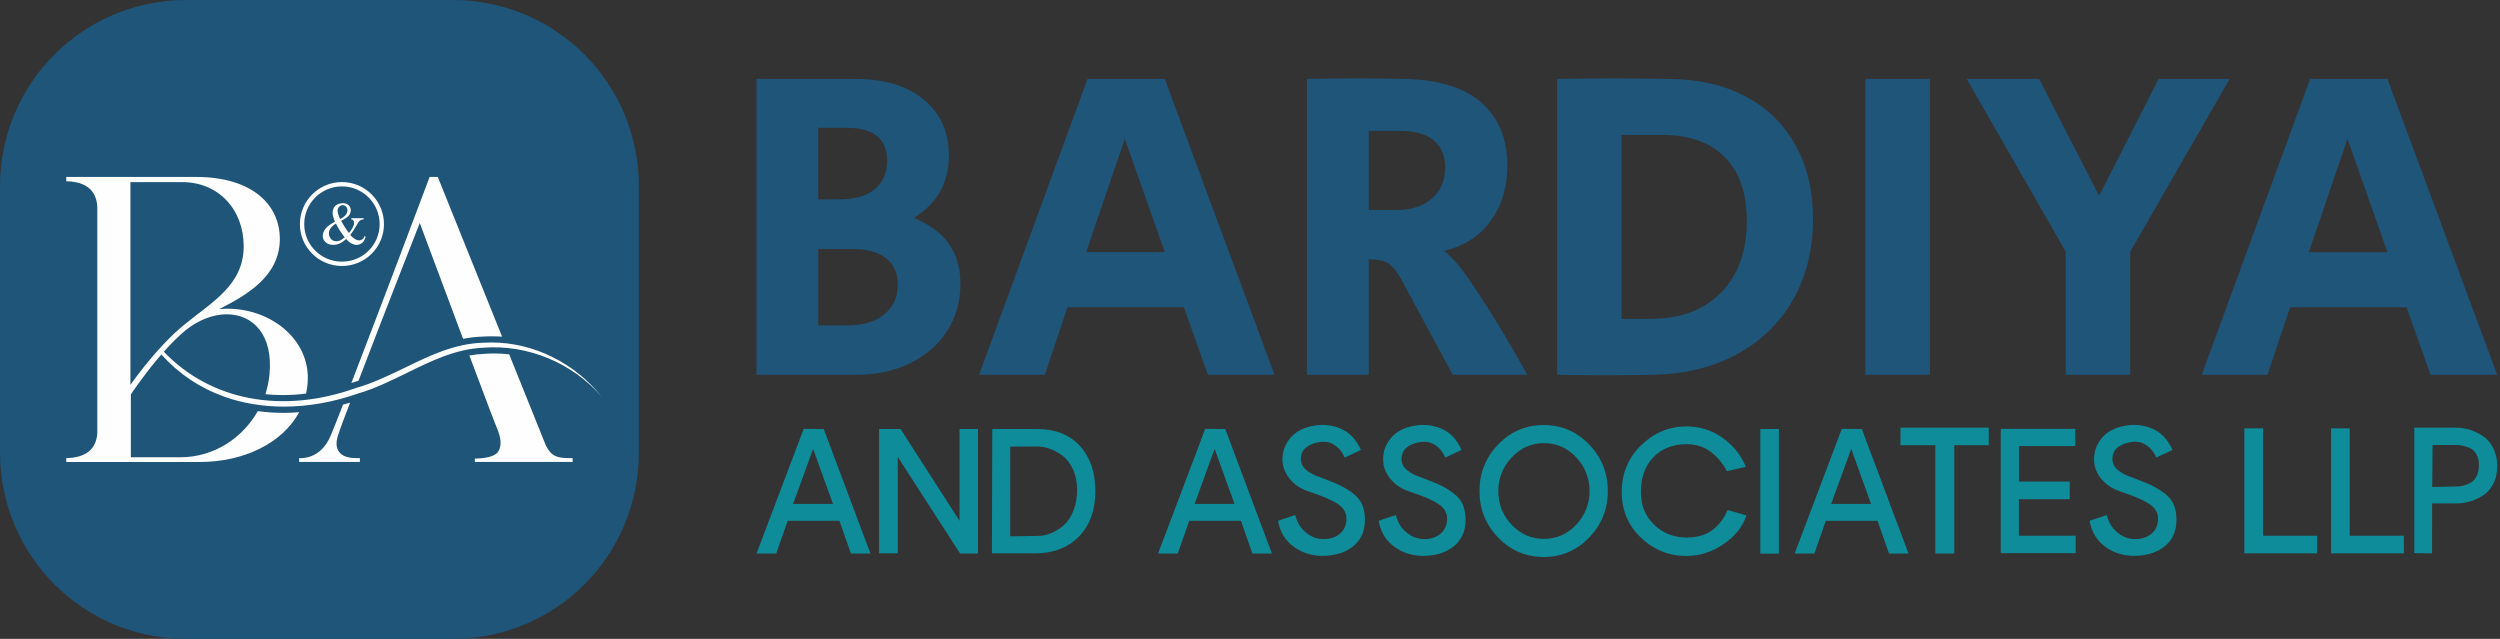
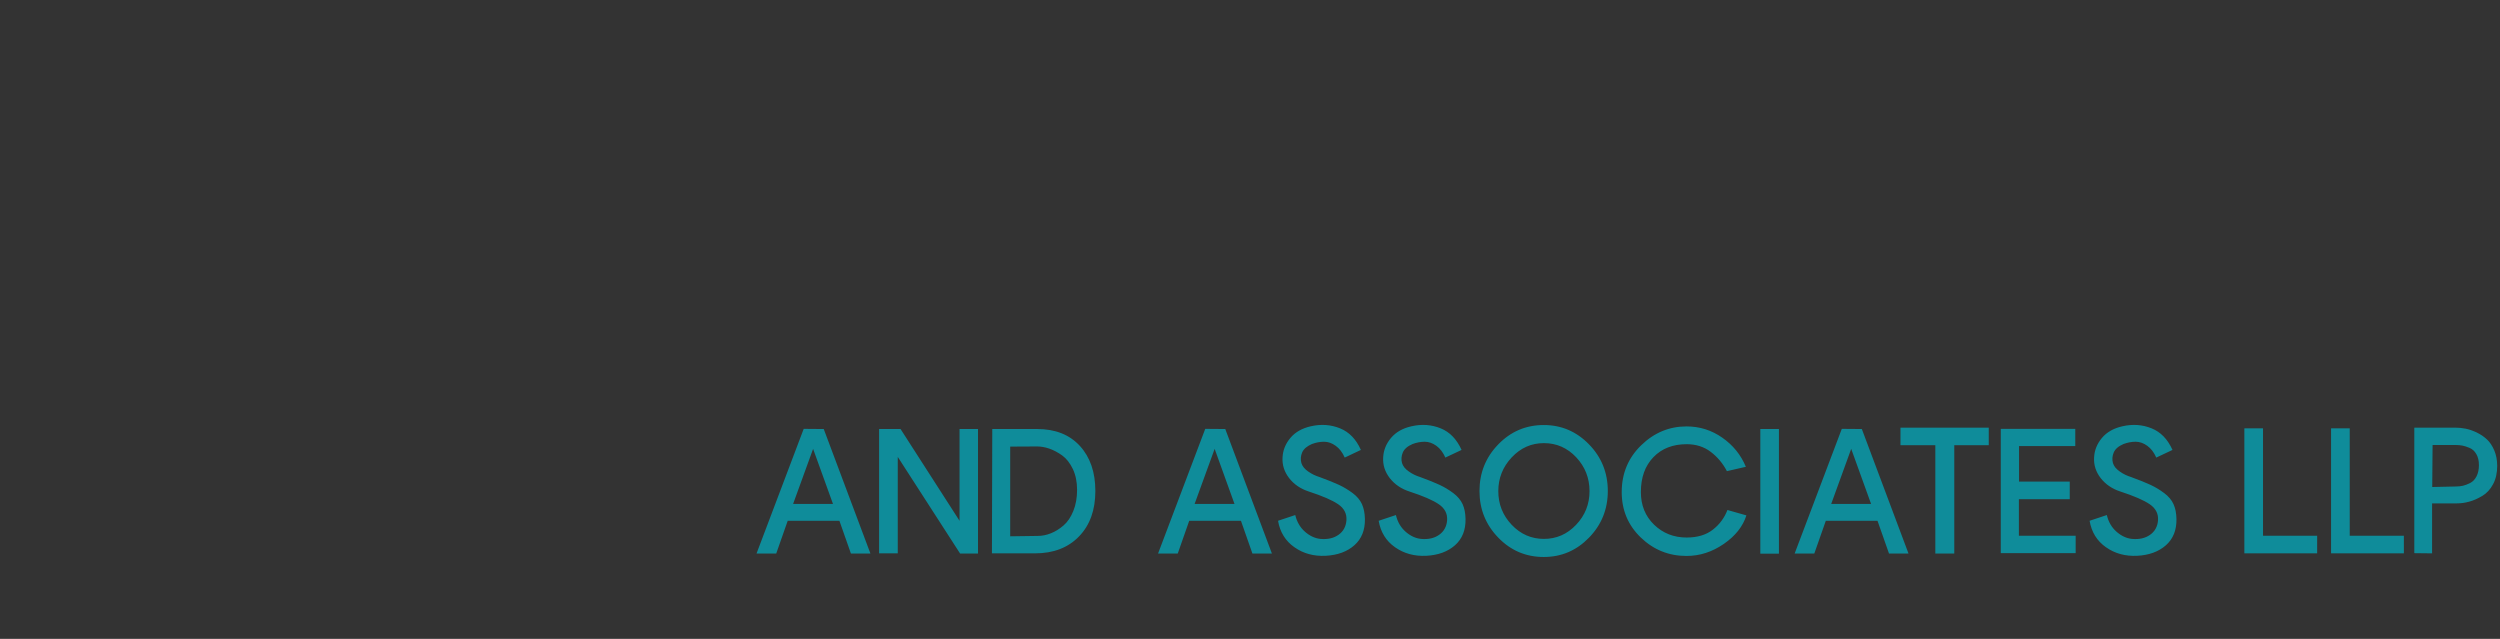
<svg xmlns="http://www.w3.org/2000/svg" xmlns:ns1="http://sodipodi.sourceforge.net/DTD/sodipodi-0.dtd" xmlns:ns2="http://www.inkscape.org/namespaces/inkscape" xml:space="preserve" width="47.625mm" height="12.171mm" version="1.1" style="clip-rule:evenodd;fill-rule:evenodd;image-rendering:optimizeQuality;shape-rendering:geometricPrecision;text-rendering:geometricPrecision" viewBox="0 0 4762.5 1217.083" id="svg25" ns1:docname="logo.svg" ns2:version="0.92.5 (2060ec1f9f, 2020-04-08)">
  <rect x="0" y="0" width="4762.5" height="1217.083" fill="#333333" stroke="none" />
  <ns1:namedview pagecolor="#ffffff" bordercolor="#cccccc" borderopacity="1" objecttolerance="10" gridtolerance="10" guidetolerance="10" ns2:pageopacity="0" ns2:pageshadow="2" ns2:window-width="1920" ns2:window-height="1009" id="namedview27" showgrid="false" ns2:zoom="2.3787303" ns2:cx="92.374261" ns2:cy="35.281179" ns2:window-x="-8" ns2:window-y="-8" ns2:window-maximized="1" ns2:current-layer="svg25" ns2:snap-bbox="true" ns2:bbox-paths="true" ns2:bbox-nodes="true" ns2:snap-bbox-edge-midpoints="true" ns2:snap-bbox-midpoints="true" ns2:object-paths="true" ns2:snap-intersection-paths="true" ns2:snap-smooth-nodes="true" ns2:snap-midpoints="true" ns2:snap-object-midpoints="true" ns2:snap-center="true" ns2:snap-text-baseline="true" ns2:snap-page="true" />
  <defs id="defs4">
    <style type="text/css" id="style2">
   
    .fil0 {fill:teal;fill-rule:nonzero}
    .fil1 {fill:#BF6C35;fill-rule:nonzero}
   
  </style>
    <style type="text/css" id="style881">
    .fil0 {fill:#1CA4B2}
    .fil3 {fill:#222222}
    .fil4 {fill:#2CCCDE}
    .fil5 {fill:#222222;fill-rule:nonzero}
    .fil1 {fill:gray;fill-rule:nonzero}
    .fil2 {fill:white;fill-rule:nonzero}
   </style>
    <style id="style844" type="text/css">
   
    .fil0 {fill:#1E5579}
    .fil2 {fill:#0F8C9A;fill-rule:nonzero}
    .fil1 {fill:#1E5579;fill-rule:nonzero}
    .fil3 {fill:#FEFEFE;fill-rule:nonzero}
   
  </style>
  </defs>
-   <path style="clip-rule:evenodd;fill:#1e5579;fill-rule:evenodd;stroke-width:0.272;image-rendering:optimizeQuality;shape-rendering:geometricPrecision;text-rendering:geometricPrecision" ns2:connector-curvature="0" class="fil0" d="m 355.121,0 h 506.858 c 196.741,0 355.102,158.388 355.102,355.134 v 506.815 c 0,196.746 -158.361,355.134 -355.102,355.134 H 355.121 C 158.437,1217.083 0,1058.695 0,861.949 V 355.134 C 0,158.388 158.437,0 355.121,0 Z" id="path849" />
  <g style="clip-rule:evenodd;fill-rule:evenodd;image-rendering:optimizeQuality;shape-rendering:geometricPrecision;text-rendering:geometricPrecision" id="g855" transform="matrix(0.31,0,0,0.31,-1659.846,-3331.739)">
-     <path style="fill:#1e5579;fill-rule:nonzero" ns2:connector-curvature="0" class="fil1" d="m 10557.52,12747.56 c 98.08,0 175.06,-22.75 230.56,-68.23 55.63,-45.5 83.41,-106.4 83.41,-182.95 0,-69.16 -23.73,-122.72 -71.1,-160.88 -47.42,-38.39 -115.67,-57.32 -204.72,-57.32 h -213.04 v 469.38 z m -38.16,-775.28 c 90.76,0 161.36,-20.87 211.34,-62.79 50.23,-41.74 75.09,-100.03 75.09,-174.63 0,-134.85 -83.58,-202.13 -251.13,-202.13 h -172.03 v 439.55 z m -516.08,-739.75 h 608.71 c 176.52,0 316.33,42.16 419.16,126.96 102.87,84.62 154.25,199.75 154.25,345.27 0,165.61 -71.99,293.11 -215.59,382.16 190.97,76.55 286.44,211.15 286.44,404.06 0,109.19 -27.22,206.11 -81.7,290.92 -54.78,84.61 -130.61,150.49 -227.97,197.88 -97.41,47.37 -207.09,70.84 -329.14,70.84 h -614.16 z m 2508.81,1064.58 -245.67,-696.13 -237.42,696.13 z m -474.84,-1064.58 h 474.84 l 674.41,1818.09 h -409.46 l -147.39,-414.91 h -715.36 l -139.09,414.91 h -404.23 z m 1897.29,805.38 c 92.89,0 166.11,-23.72 219.91,-71.1 53.49,-47.37 80.56,-110.89 80.56,-190.95 0,-72.8 -23.73,-128.47 -71.1,-166.63 -47.38,-38.34 -116.59,-57.33 -207.58,-57.33 h -190.95 v 486.01 z m -548.77,-805.38 c 54.72,-1.93 156.61,-2.84 305.9,-2.84 150.92,0 253.74,0.91 308.52,2.84 207.32,7.34 362.01,57.81 463.92,151.41 101.91,93.78 153.1,219.89 153.1,378.15 0,134.84 -34.15,248.83 -102.39,342.61 -68.25,93.83 -163.47,155.22 -285.28,184.34 38.15,31.06 77.22,73.27 117.25,127.02 40.1,53.56 95.55,136.98 166.63,249.74 74.61,118.28 150.2,246.69 226.51,384.82 h -458.77 l -308.46,-573.17 c -32.76,-60.18 -62.35,-97.84 -88.62,-113.25 -26.33,-15.64 -65.88,-23.23 -118.7,-23.23 v 709.65 h -379.61 z m 2110.53,1474.28 c 183.6,0 328.4,-53.82 434.06,-161.12 105.44,-107.55 158.26,-254.94 158.26,-442.38 0,-169.18 -44.99,-299.3 -135.01,-390.53 -90.08,-90.76 -219.9,-136.25 -389.08,-136.25 h -245.73 v 1130.28 z m -573.42,343.81 v -1818.09 c 78.19,-1.93 193.81,-2.84 346.84,-2.84 154.51,0 270.13,0.91 346.68,2.84 178.45,1.65 333.38,37.67 465.38,107.79 131.99,70.12 233.9,169.68 305.9,298.81 71.82,129.32 107.79,280.31 107.79,453.26 0,189.31 -41.42,355.88 -124.16,499.76 -82.93,143.82 -199.27,255.62 -349.47,335.75 -150.25,80.08 -324.64,121.09 -522.95,122.72 -63.74,1.87 -159.22,2.85 -286.48,2.85 -129.39,0 -225.84,-0.98 -289.53,-2.85 z m 1894.63,-1818.09 h 395.93 v 1818.16 h -395.93 z m 1067.49,0 368.69,717.91 365.84,-717.91 h 436.68 l -611.57,1061.96 v 756.13 h -395.67 v -756.13 L 17440,11232.53 Z m 2140.62,1064.58 -245.73,-696.13 -237.67,696.13 z m -475.09,-1064.58 h 475.09 l 674.34,1818.09 h -409.7 l -147.39,-414.91 h -715.36 l -139.08,414.91 h -404 z" id="path851" />
    <path style="fill:#0f8c9a;fill-rule:nonzero" ns2:connector-curvature="0" class="fil2" d="m 10473.15,13844.22 -122.16,-338.34 -122.88,338.34 z m 110.2,304.96 -70.68,-201.33 h -317.7 l -70.67,201.33 h -121.02 l 289.91,-766.18 123.14,0.96 286.89,765.22 z m 305.02,-765.22 362.49,563.89 v -563.89 h 113.5 v 764.96 h -110.19 l -382.96,-593.71 v 592.83 h -114.69 v -764.08 z m 673.82,108.03 v 551.26 c 84.33,-1.44 140.51,-2.41 169.14,-2.41 26.36,0 53.11,-5.11 80.35,-15.94 27.08,-10.59 53.11,-26.77 78.02,-48.18 24.9,-21.35 45.12,-51.24 60.39,-89.26 15.52,-38.07 23.04,-81.55 23.04,-129.92 0,-48.66 -8.73,-91.18 -26.11,-128.05 -17.62,-36.69 -39.45,-64.43 -65.74,-83.42 -26.58,-18.84 -52.63,-32.67 -78.74,-41.64 -26.1,-8.9 -50.51,-13.35 -73.31,-13.35 z m 152,656.05 h -264.29 l 2.1,-764.08 h 276.09 c 111.33,0 198.73,34.76 262.17,103.82 63.46,69.29 95.16,161.68 95.16,277.28 0,116.76 -33.39,210.04 -100.56,279.09 -66.96,69.29 -157.17,103.89 -270.67,103.89 z m 1226.24,-303.82 -121.92,-338.34 -123.12,338.34 z m 110.2,304.96 -70.5,-201.33 h -317.88 l -70.5,201.33 h -121.02 l 289.98,-766.18 123.12,0.96 286.61,765.22 z m 322.56,-134.37 c 29.6,26.03 61.35,40.88 94.73,44.38 44.88,4.21 82.23,-4.21 111.81,-25.15 29.6,-20.87 45.85,-50.76 48.61,-89.26 2.83,-40.66 -14.08,-73.55 -50.7,-98.46 -36.69,-25.13 -96.85,-51 -180.2,-78.24 -50.78,-16.42 -91.19,-43.92 -121.02,-82.24 -29.84,-38.55 -43.5,-81.07 -40.67,-127.32 2.12,-44.16 18.35,-84.33 48.19,-119.83 29.83,-35.72 72.12,-59.66 126.18,-71.7 62.92,-14.3 122.4,-10.09 178.77,12.71 56.42,22.79 99.18,67.17 128.28,132.75 l -99.35,47.02 c -13.65,-31.27 -32,-55.45 -55.22,-72.17 -23.04,-16.9 -47.04,-25.15 -71.7,-25.15 -24.65,0 -49.32,4.69 -74.45,13.9 -31.22,13.6 -51.44,30.97 -60.39,52.39 -8.9,21.35 -10.59,42.76 -4.69,64.12 5.64,19.54 19.49,36.68 41.14,51.97 21.82,15.45 45.52,27.01 71.15,34.77 50.52,18.51 90.47,34.76 119.4,48.16 28.86,13.61 56.59,30.27 83.36,50.23 26.81,19.97 45.83,42.76 57.32,67.91 11.3,25.39 17.39,55.71 18.1,90.47 1.45,68.63 -20.2,122.64 -64.6,162.16 -44.63,39.46 -103.63,61.04 -177.13,64.84 -72.84,3.48 -136.77,-13.89 -191.52,-52.63 -54.97,-38.31 -88.59,-92.58 -100.56,-162.59 l 105.74,-35.24 c 10.1,42.04 29.82,76.08 59.42,102.2 z m 618.45,0 c 29.58,26.03 61.29,40.88 94.66,44.38 45.12,4.21 82.23,-4.21 111.83,-25.15 29.58,-20.87 46.07,-50.76 48.9,-89.26 2.81,-40.66 -14.37,-73.55 -51.01,-98.46 -36.63,-25.13 -96.78,-51 -180.2,-78.24 -50.78,-16.42 -90.95,-43.92 -121.02,-82.24 -29.84,-38.55 -43.43,-81.07 -40.67,-127.32 2.17,-44.16 18.35,-84.33 48.19,-119.83 30.07,-35.72 72.12,-59.66 126.42,-71.7 62.74,-14.3 122.16,-10.09 178.53,12.71 56.42,22.79 99.18,67.17 128.54,132.75 l -99.61,47.02 c -13.65,-31.27 -31.95,-55.45 -54.98,-72.17 -23.28,-16.9 -47.21,-25.15 -71.87,-25.15 -24.48,0 -49.39,4.69 -74.28,13.9 -31.46,13.6 -51.43,30.97 -60.39,52.39 -8.9,21.35 -10.52,42.76 -4.93,64.12 5.64,19.54 19.49,36.68 41.38,51.97 21.58,15.45 45.35,27.01 70.91,34.77 50.76,18.51 90.47,34.76 119.4,48.16 28.86,13.61 56.83,30.27 83.42,50.23 26.75,19.97 45.77,42.76 57.33,67.91 11.47,25.39 17.37,55.71 18.03,90.47 1.45,68.63 -20.15,122.64 -64.6,162.16 -44.63,39.46 -103.58,61.04 -177.13,64.84 -72.6,3.48 -136.53,-13.89 -191.52,-52.63 -54.97,-38.31 -88.54,-92.58 -100.56,-162.59 l 105.98,-35.24 c 9.86,42.04 29.6,76.08 59.25,102.2 z m 652.17,-42.29 c 54.99,57.8 121.02,86.67 198.07,86.67 77.12,0 143.1,-28.87 197.83,-86.67 54.99,-57.81 82.47,-126.68 82.47,-206.56 0,-80.59 -27.24,-149.88 -81.74,-208.18 -54.74,-58.04 -120.78,-87.14 -198.56,-87.14 -77.05,0 -143.08,29.34 -198.07,87.88 -54.73,58.51 -82.21,127.56 -82.21,207.44 0,79.88 27.48,148.75 82.21,206.56 z m 196.93,197.82 c -109.05,0 -202.33,-39.46 -279.14,-118.67 -77.05,-79.15 -115.6,-174.8 -115.6,-286.61 0,-112.12 38.55,-207.75 115.6,-286.9 76.81,-79.16 170.09,-118.69 279.14,-118.69 108.5,0 201.09,39.53 278.18,118.69 77.05,79.15 115.62,174.78 115.62,286.9 0,111.81 -38.57,207.46 -115.62,286.61 -77.09,79.21 -169.68,118.67 -278.18,118.67 z m 479.27,-398.96 c 0,-114.16 39.76,-209.8 119.38,-287.34 79.64,-77.34 172.45,-116.07 278.68,-116.07 80.77,0 153.86,23.03 219.89,69.05 66.06,46.07 114.41,105.74 144.96,179.06 l -116.5,26.76 c -24.91,-47.7 -58.29,-87.39 -99.43,-118.61 -41.55,-31.53 -90.71,-47.04 -147.78,-47.04 -84.82,0 -152.97,26.34 -204.39,79.71 -51.25,53.04 -77.05,124.49 -77.05,214.48 0,81.32 27.01,148.02 81.26,200.65 54.26,52.39 121.02,78.74 200.18,78.74 66.28,0 120.05,-16.24 160.96,-48.43 41.14,-31.93 70.97,-72.36 89.49,-120.76 l 116.57,33.13 c -21.42,67.67 -67.67,126.37 -139.13,175.51 -71.38,49.09 -147.53,73.74 -229.03,73.74 -108.33,0 -201.87,-37.58 -280.3,-112.77 -78.49,-75.43 -117.76,-168.42 -117.76,-279.81 z m 851.76,-387.42 h 114.39 v 766.17 h -114.39 z m 680.63,460.26 -122.16,-338.34 -122.88,338.34 z m 110.19,304.96 -70.74,-201.33 h -317.64 l -70.74,201.33 h -120.78 l 289.75,-766.18 123.11,0.96 286.85,765.22 z m 70.48,-665.62 v -108.08 h 542.48 v 108.08 h -211.9 v 665.36 h -116.5 v -665.36 z m 616.29,-100.56 h 457.91 v 105.75 h -345.62 v 218.51 h 311.57 v 108.03 h -312.48 v 224.65 h 348.86 v 106.88 h -460.24 z m 710.94,631.81 c 29.65,26.03 61.36,40.88 94.75,44.38 45.09,4.21 82.21,-4.21 111.81,-25.15 29.58,-20.87 46.07,-50.76 48.83,-89.26 2.83,-40.66 -14.3,-73.55 -50.94,-98.46 -36.69,-25.13 -96.85,-51 -180.2,-78.24 -50.76,-16.42 -90.95,-43.92 -121.02,-82.24 -29.84,-38.55 -43.5,-81.07 -40.67,-127.32 2.12,-44.16 18.35,-84.33 48.19,-119.83 30.07,-35.72 72.12,-59.66 126.42,-71.7 62.74,-14.3 122.16,-10.09 178.53,12.71 56.42,22.79 99.18,67.17 128.54,132.75 l -99.61,47.02 c -13.65,-31.27 -31.95,-55.45 -54.98,-72.17 -23.28,-16.9 -47.21,-25.15 -71.94,-25.15 -24.41,0 -49.32,4.69 -74.21,13.9 -31.46,13.6 -51.43,30.97 -60.39,52.39 -8.9,21.35 -10.59,42.76 -4.93,64.12 5.64,19.54 19.49,36.68 41.38,51.97 21.58,15.45 45.28,27.01 70.91,34.77 50.76,18.51 90.46,34.76 119.4,48.16 28.86,13.61 56.83,30.27 83.35,50.23 26.84,19.97 46.07,42.76 57.33,67.91 11.54,25.39 17.44,55.71 18.1,90.47 1.45,68.63 -20.2,122.64 -64.6,162.16 -44.62,39.46 -103.63,61.04 -177.13,64.84 -72.6,3.48 -136.53,-13.89 -191.52,-52.63 -54.97,-38.31 -88.59,-92.58 -100.56,-162.59 l 105.98,-35.24 c 9.86,42.04 29.6,76.08 59.18,102.2 z m 1233.28,133.23 h -447.31 v -768.34 h 114.64 v 660.24 h 332.67 z m 532.91,0 h -447.38 v -768.34 h 114.64 v 660.24 h 332.74 z m 176.42,-665.67 -2.12,257.97 c 87.9,-2.1 136.8,-3.24 146.65,-3.24 15.04,0 29.36,-1.69 42.76,-4.69 13.61,-3.31 28.41,-8.97 44.4,-17.21 16.18,-8.18 28.86,-21.84 38.5,-40.61 9.68,-19.06 14.61,-42.09 14.61,-69.1 0,-27.01 -5.42,-49.8 -16.25,-67.91 -10.57,-18.28 -24.65,-30.98 -42.28,-38.07 -17.38,-7.05 -31.94,-11.73 -43.72,-13.83 -11.73,-2.12 -23.7,-3.31 -35.91,-3.31 z m -3.07,665.67 -109.22,-1.22 v -771.34 h 250.44 c 21.42,0 43.02,2.1 64.61,6.31 21.89,4.28 44.68,12.28 68.62,23.53 23.7,11.48 44.88,25.87 63.22,43 18.11,17.14 32.91,39.69 44.88,67.91 11.73,28.2 17.61,59.66 17.61,94.68 0,43.48 -8.47,81.07 -25.63,112.77 -17.13,31.69 -39.21,55.7 -66.46,71.64 -27.06,16.23 -53.35,27.73 -79.21,34.82 -25.63,7.28 -51,10.77 -75.91,10.77 h -152.95 z" id="path853" />
  </g>
-   <path style="clip-rule:evenodd;fill:#fefefe;fill-rule:nonzero;stroke-width:0.272;image-rendering:optimizeQuality;shape-rendering:geometricPrecision;text-rendering:geometricPrecision" ns2:connector-curvature="0" class="fil3" d="m 126.261,337.039 v 8.257 c 36.894,0.825 56.628,16.381 59.087,47.593 v 433.109 c -2.458,30.254 -22.193,45.927 -59.087,46.697 v 7.35 H 381.321 c 82.564,0 156.812,-35.603 188.555,-94.82 -9.746,0.844 -19.49,1.288 -29.217,1.288 -16.974,0 -33.488,-1.092 -49.539,-3.286 -29.227,51.355 -83.61,87.854 -147.534,87.854 H 249.272 V 751.352 c 0,0 21.224,-32.184 50.454,-67.079 2.507,-2.973 5.083,-5.927 7.677,-9.03 32.696,36.513 73.074,63.676 119.839,80.438 35.16,12.583 73.54,18.907 113.417,18.907 45.992,0 94.115,-8.388 141.588,-24.967 32.255,-9.479 63.219,-24.643 93.075,-39.355 45.543,-22.31 92.643,-45.613 145.206,-47.854 84.318,-6.773 170.818,29.143 225.595,93.402 -50.451,-63.611 -128.445,-103.279 -209.844,-103.41 -5.434,0 -10.849,0.196 -16.332,0.528 -54.047,1.47 -102.168,24.885 -148.691,47.593 -29.723,14.333 -60.573,29.293 -92.558,38.394 -142.764,51.205 -278.87,23.086 -366.59,-68.961 2.575,-2.842 5.151,-5.684 7.86,-8.527 10.389,-11.341 21.488,-22.128 32.712,-31.607 26.26,-21.218 54.053,-31.095 79.466,-31.095 49.226,0 88.698,38.511 81.217,114.756 -1.157,12.85 -3.931,25.302 -7.794,37.487 10.832,1.037 21.861,1.62 33.273,1.62 14.581,0 29.296,-0.975 44.124,-2.842 2.33,-9.741 3.422,-19.933 3.422,-30.45 0,-80.441 -82.061,-138.618 -168.94,-130.429 53.34,-27.033 115.647,-63.097 115.647,-133.661 0,-63.924 -50.827,-118.173 -159.902,-118.173 z m 122.172,9.858 h 98.439 c 69.734,0 117.345,52.447 117.345,122.251 0,73.785 -59.928,105.789 -113.15,149.336 -13.163,10.702 -25.993,22.952 -37.866,35.538 -2.711,2.837 -5.284,5.679 -7.865,8.521 -1.614,1.601 -3.104,3.351 -4.587,4.952 -2.709,3.038 -5.284,6.011 -7.797,8.97 -26.388,30.384 -44.519,56.773 -44.519,56.773 z m 402.986,8.192 c -19.816,0 -37.819,8.077 -50.781,21.039 -13.027,13.027 -21.088,30.964 -21.088,50.832 0,19.794 8.061,37.664 21.022,50.563 12.98,12.978 30.962,20.908 50.846,20.908 19.865,0 37.866,-7.996 50.827,-20.908 12.967,-12.899 20.957,-30.768 20.957,-50.563 0,-19.868 -7.99,-37.806 -21.022,-50.832 -12.961,-12.961 -30.962,-21.039 -50.761,-21.039 z m -56.642,15.224 c 14.516,-14.516 34.514,-23.481 56.642,-23.481 22.049,0 42.11,8.965 56.56,23.481 14.513,14.45 23.481,34.514 23.481,56.647 0,22.062 -8.968,41.993 -23.412,56.372 -14.518,14.45 -34.514,23.355 -56.628,23.355 -22.128,0 -42.194,-8.905 -56.642,-23.355 -14.516,-14.38 -23.483,-34.31 -23.483,-56.372 0,-22.133 8.968,-42.132 23.483,-56.647 z m 52.828,87.919 c -2.262,0.975 -4.443,1.241 -6.705,1.241 -4.459,0 -7.944,-1.241 -10.451,-4.394 -2.581,-3.221 -3.869,-6.705 -3.869,-10.519 0,-7.285 4.508,-13.342 13.413,-18.692 2.194,4.77 4.457,8.505 6.324,11.723 1.862,2.839 5.415,7.944 10.184,14.581 -3.795,3.24 -6.702,5.107 -8.897,6.06 z m -1.62,-64.172 c 1.952,-1.933 4.127,-3.234 6.969,-3.234 2.594,0 4.462,0.975 6.389,2.908 1.554,1.549 2.51,3.814 2.51,6.651 0,6.708 -4.704,12.387 -13.917,16.83 -1.952,-4.443 -3.24,-7.612 -3.817,-9.809 -0.645,-2.578 -0.958,-4.44 -0.958,-6.06 0,-2.842 0.958,-5.418 2.823,-7.285 z m 48.649,55.275 c -0.972,2.837 -2.194,5.102 -4.127,6.324 -1.62,1.288 -3.817,2.26 -6.389,2.26 -2.51,0 -5.352,-0.972 -7.928,-2.507 -2.526,-1.62 -5.747,-4.13 -8.916,-7.944 4.127,-5.418 7.938,-10.832 11.159,-16.83 3.174,-6.076 5.684,-9.558 7.304,-10.519 1.533,-1.285 3.795,-1.933 6.964,-2.26 v -2.194 h -23.481 v 2.194 c 1.601,0 2.842,0.642 3.482,1.614 1.288,1.606 1.87,3.155 1.87,4.775 0,5.415 -3.485,12.055 -9.811,19.669 -5.418,-6.969 -10.187,-14.633 -14.962,-23.151 6.702,-3.553 11.478,-6.708 14.007,-9.232 2.823,-3.221 4.443,-7.021 4.443,-10.838 0,-4.127 -1.288,-7.277 -4.13,-9.871 -2.842,-2.51 -6.702,-3.8 -11.164,-3.8 -4.443,0 -8.505,1.29 -12.387,3.8 -4.77,3.234 -6.969,8.322 -6.969,14.646 0,2.262 0.332,4.77 0.977,6.972 0.642,2.573 1.865,5.742 3.485,9.871 -8.905,4.775 -14.962,9.218 -18.45,13.988 -3.169,4.459 -4.77,8.902 -4.77,13.359 0,4.443 1.933,8.57 5.415,11.742 3.798,3.553 8.573,5.088 14.649,5.088 4.44,0 8.257,-0.961 12.052,-2.51 3.803,-1.62 7.93,-4.508 12.387,-8.57 3.8,4.062 7.285,6.95 10.519,8.57 3.155,1.549 6.327,2.51 9.15,2.51 4.195,0 7.677,-1.288 10.851,-3.798 3.15,-2.513 5.418,-6.395 6.637,-11.744 z m 390.389,423.36 c -23.799,0 -34.501,-3.351 -45.017,-23.728 l -69.987,-173.99 c -9.743,-1.092 -19.484,-1.601 -29.23,-1.601 -6.52,0 -12.961,0.248 -19.351,0.776 -9.283,0.381 -18.384,1.484 -27.281,3.09 7.277,19.484 14.45,38.44 21.088,55.997 12.316,32.826 27.033,72.181 33.67,87.723 3.999,11.491 8.192,27.164 0,39.483 -9.098,13.871 -44.372,13.095 -44.372,13.095 v 6.46 h 186.292 v -7.304 z M 833.963,337.039 h -15.477 c 0,0 -92.506,245.757 -149.148,392.649 1.816,-0.645 3.681,-1.157 5.431,-1.868 2.709,-0.841 5.551,-1.62 8.257,-2.592 45.148,-118.489 116.619,-300.472 116.619,-300.472 0,0 42.197,113.27 82.504,220.741 12.139,-2.442 24.572,-3.926 37.422,-4.31 5.415,-0.395 11.347,-0.525 17.293,-0.525 6.506,0 13.092,0.261 19.598,0.642 z M 679.922,872.694 c -18.134,0 -29.609,-4.127 -35.29,-13.936 -6.637,-10.634 -2.575,-25.55 1.62,-36.047 1.75,-6.46 10.517,-29.034 20.709,-55.667 -4.514,1.353 -8.97,2.703 -13.544,3.795 -10.255,26.459 -18.264,46.702 -22.838,57.548 -19.617,49.212 -60.704,44.307 -60.704,44.307 v 7.304 h 115.726 v -7.304 z" id="path857" />
</svg>